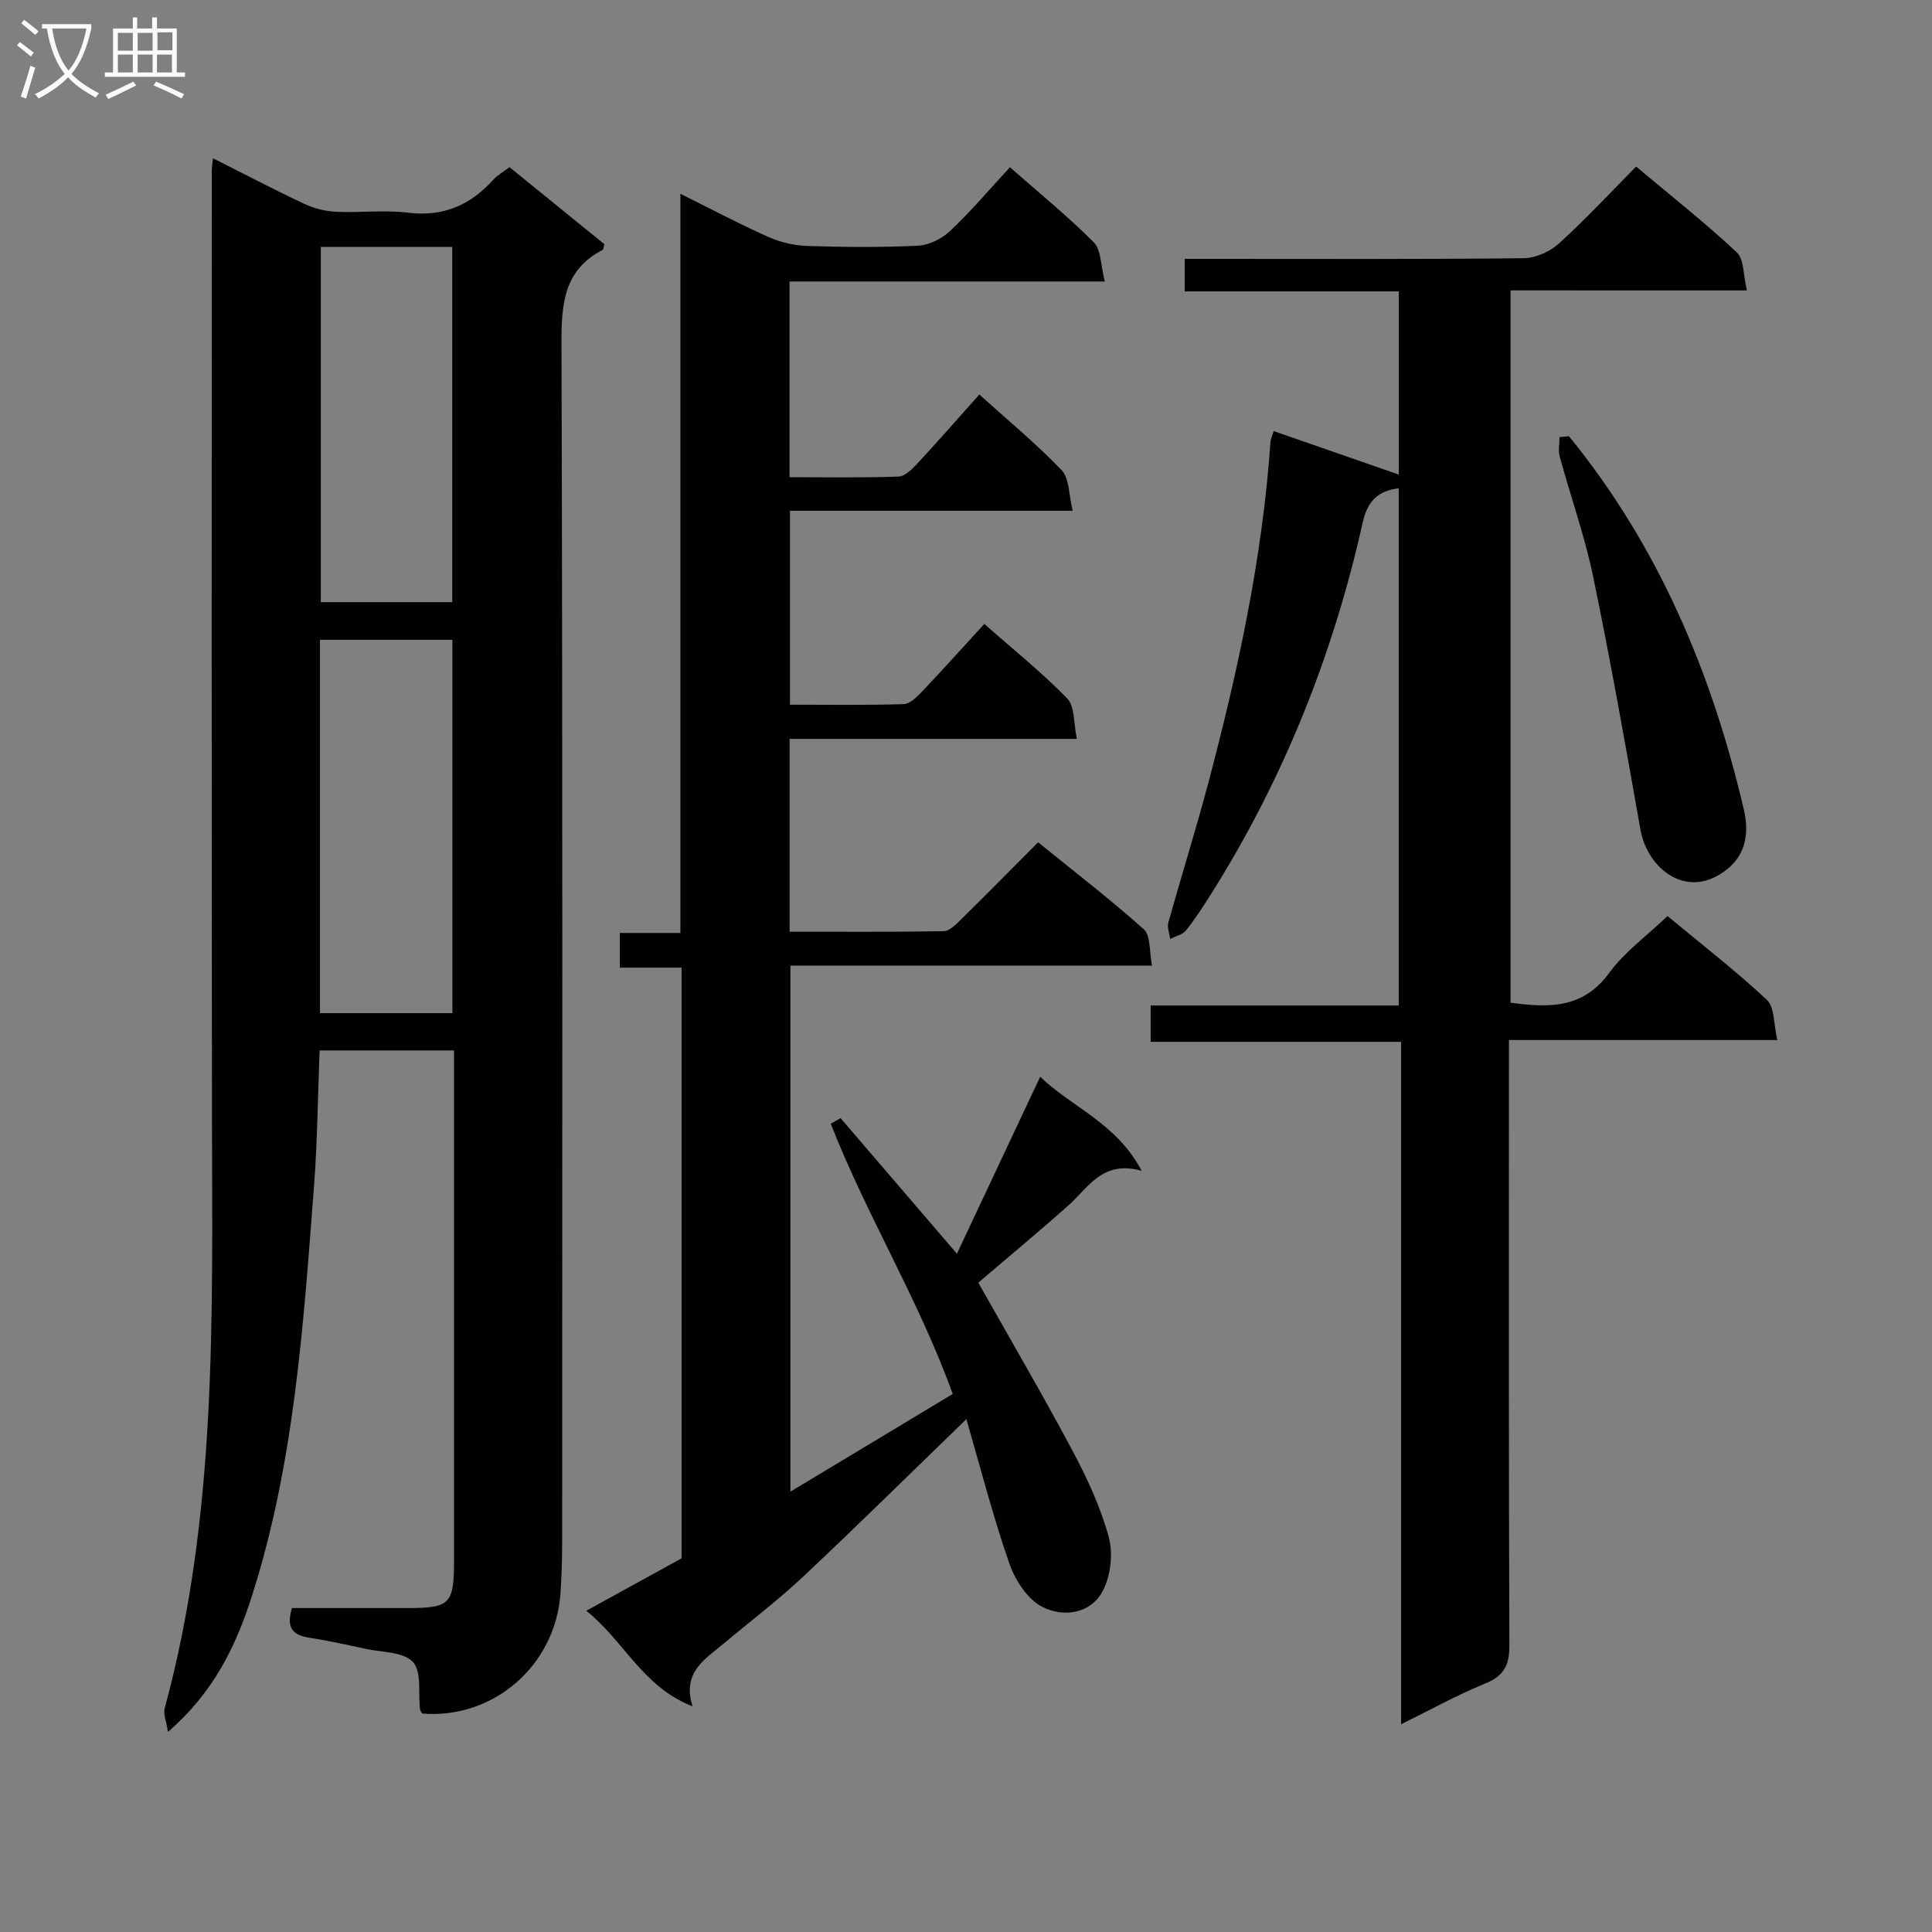
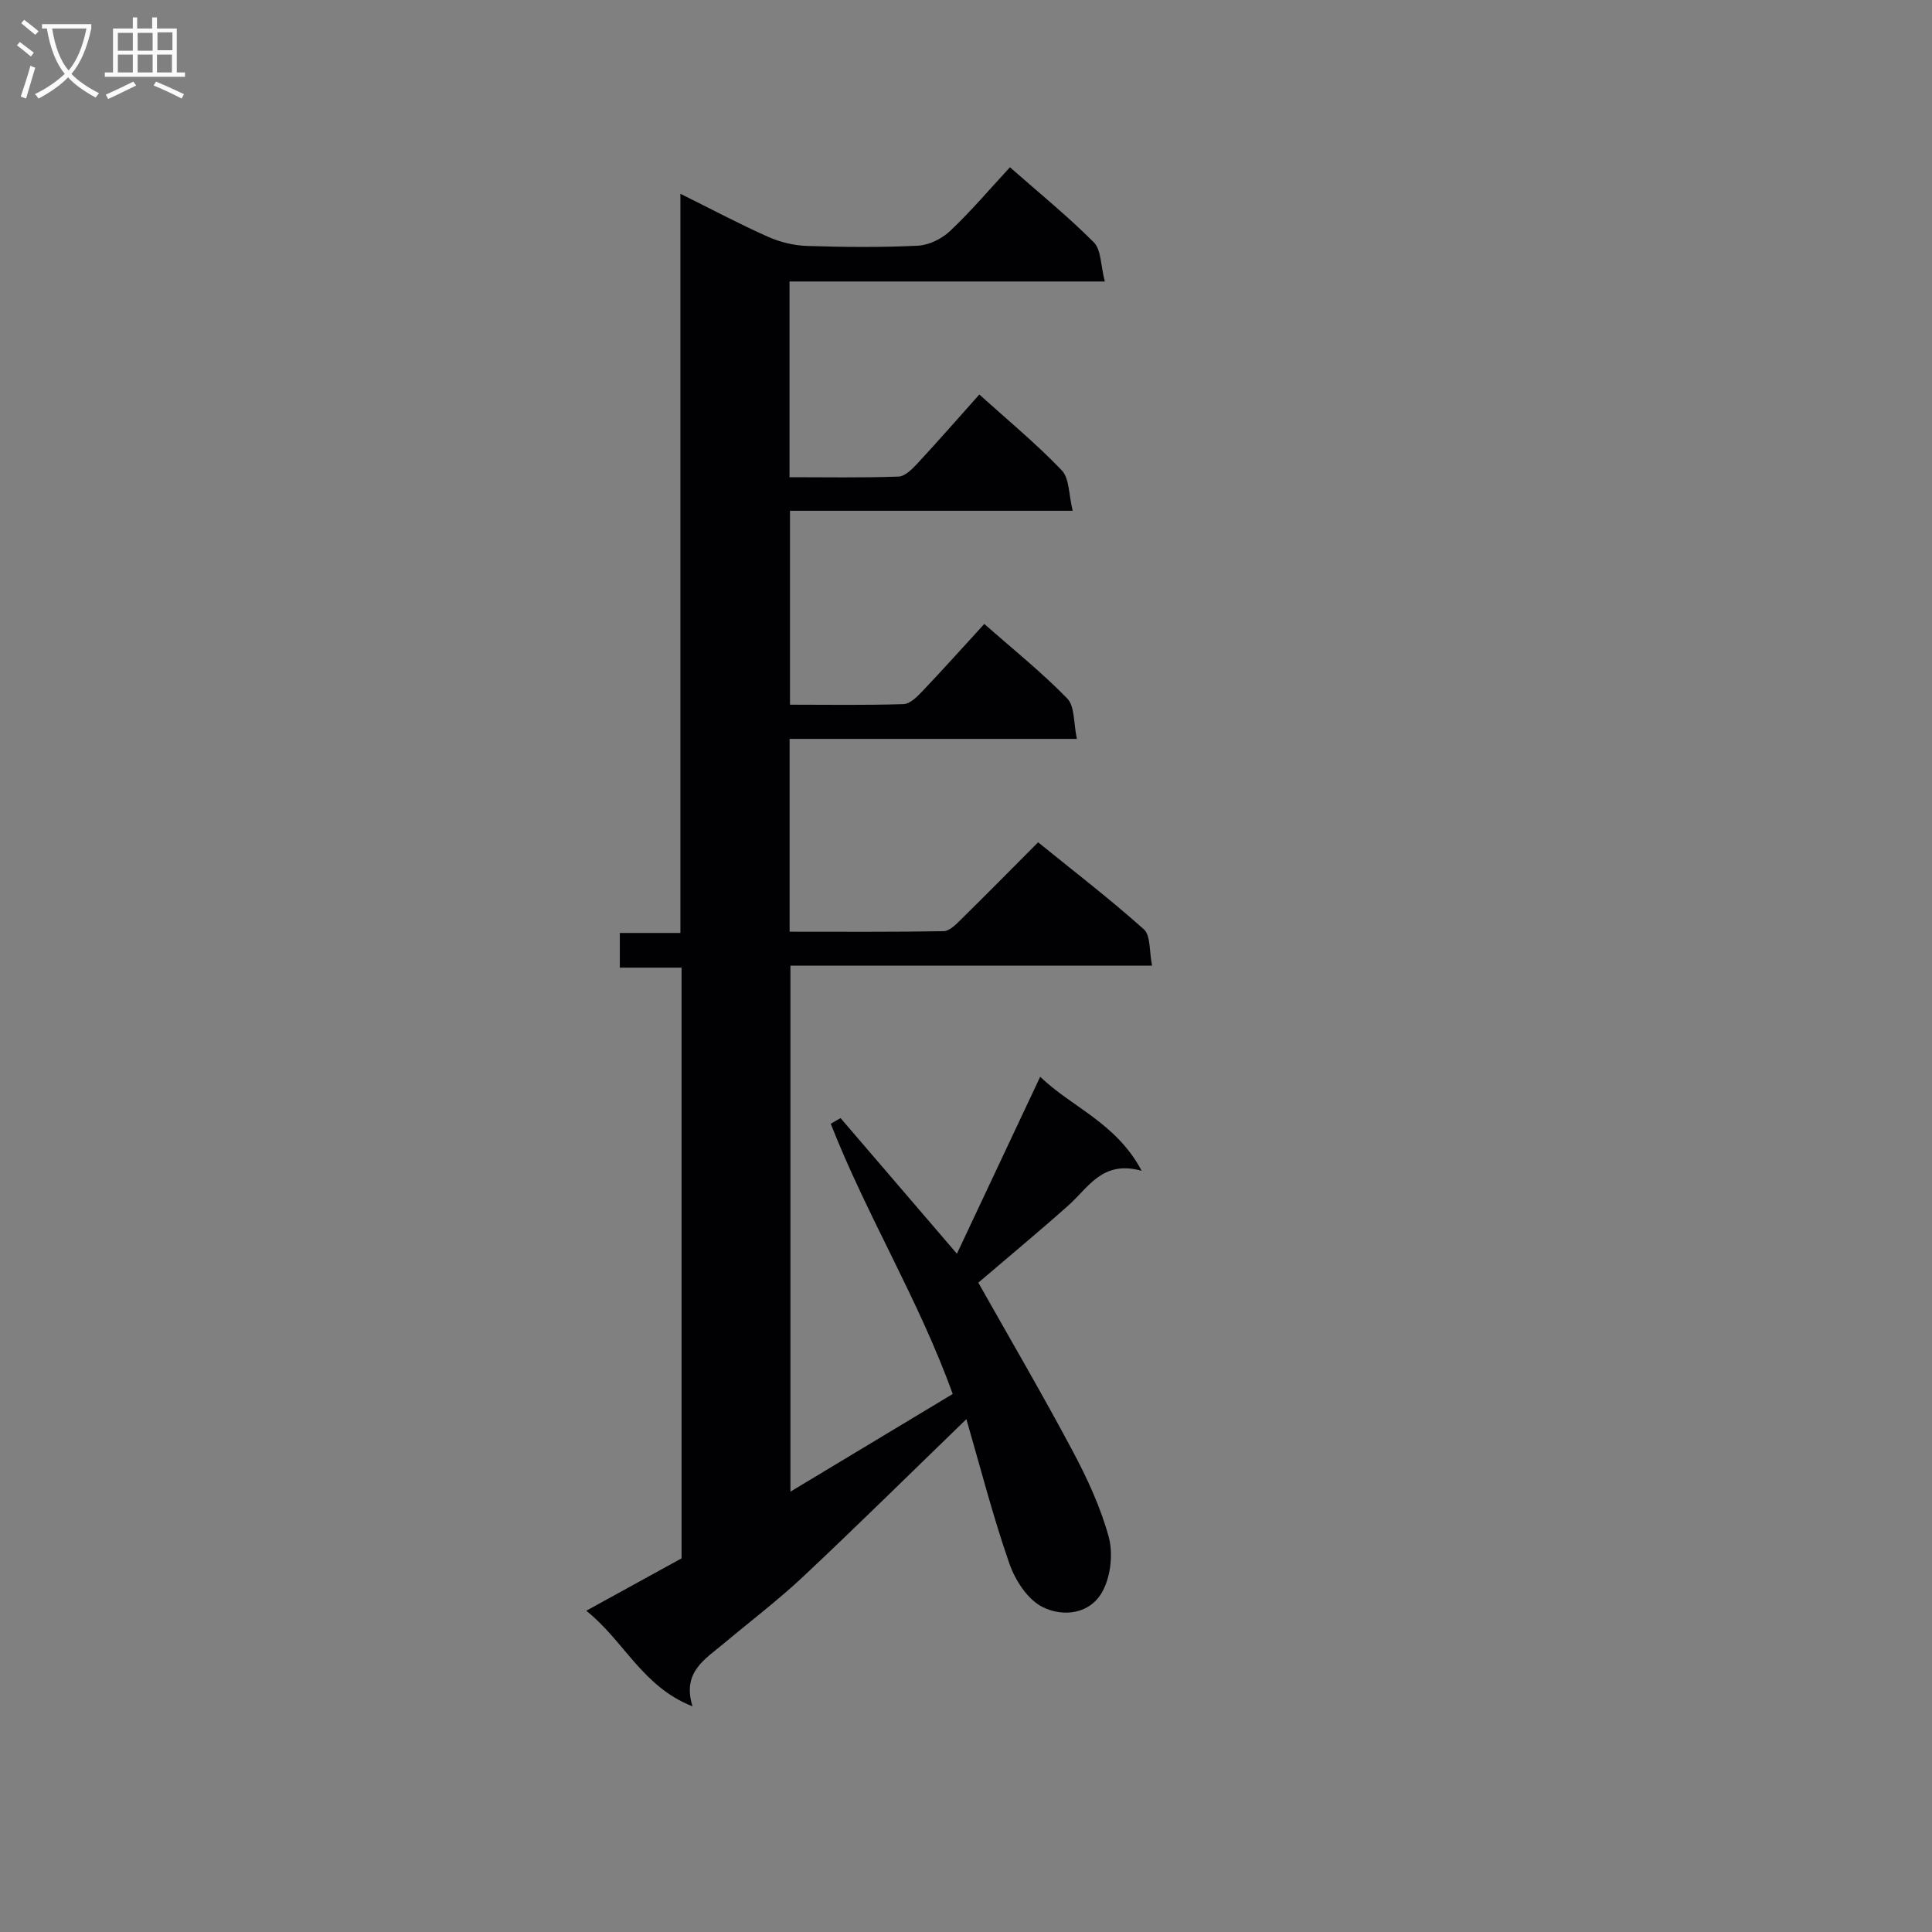
<svg xmlns="http://www.w3.org/2000/svg" enable-background="new 0 0 400 400" viewBox="0 0 400 400">
  <rect x="0" y="0" width="400" height="400" fill="#808080" stroke="none" />
  <g fill="#010104">
-     <path d="m87.4 354.77c-.15-.28-.4-.56-.44-.86-.4-3.37.38-7.82-1.47-9.82-1.97-2.12-6.43-1.98-9.83-2.72-3.89-.85-7.79-1.7-11.72-2.32-3.27-.52-4.77-1.99-3.48-6.12h23.94c8.78 0 9.6-.83 9.6-9.78.01-33.49 0-66.97 0-100.46 0-1.63 0-3.26 0-5.21-9.34 0-18.26 0-27.83 0-.37 9.33-.44 18.75-1.16 28.11-2.19 28.63-4.04 57.33-12.89 84.96-3.32 10.38-7.95 19.91-17.35 28.02-.35-2.3-.99-3.7-.68-4.85 10.88-40.02 9.86-80.98 9.8-121.89-.1-65.47-.05-130.95-.05-196.42 0-.66.13-1.32.26-2.64 6.44 3.24 12.55 6.45 18.8 9.39 2.01.95 4.34 1.57 6.56 1.68 4.99.25 10.05-.41 14.98.19 7.29.9 12.9-1.52 17.66-6.79.87-.96 2.06-1.62 3.39-2.63 6.64 5.39 13.18 10.7 19.63 15.94-.17.61-.16 1.09-.35 1.19-8.02 4.16-8.54 11.11-8.52 19.25.25 82.63.16 165.27.14 247.9 0 3.66-.09 7.33-.35 10.98-1.03 14.97-13.91 26.11-28.64 24.9zm6.26-145.01c0-26.01 0-51.68 0-77.3-9.38 0-18.41 0-27.41 0v77.3zm-27.24-158.64v73.55h27.21c0-24.7 0-49.07 0-73.55-9.18 0-17.99 0-27.21 0z" />
    <path d="m200.08 293.82c-11.77 11.39-22.66 22.15-33.82 32.63-5.21 4.89-10.94 9.23-16.42 13.83-3.86 3.24-8.68 5.91-6.46 13-10.37-4.05-14.18-13.57-22-19.79 7.13-3.92 13.63-7.5 19.73-10.85 0-40.81 0-81.35 0-122.3-4.52 0-8.46 0-12.78 0 0-2.47 0-4.54 0-7.18h12.54c0-51.08 0-101.62 0-153.04 6.57 3.26 12.26 6.29 18.13 8.9 2.49 1.11 5.34 1.81 8.05 1.9 7.66.25 15.34.32 22.98-.05 2.3-.11 4.98-1.44 6.68-3.05 4.32-4.08 8.19-8.65 12.39-13.19 6.04 5.32 11.99 10.15 17.36 15.54 1.54 1.54 1.41 4.75 2.28 8.11-22.27 0-43.64 0-65.28 0v40.52c7.69 0 15.14.14 22.57-.13 1.34-.05 2.82-1.54 3.89-2.69 4.28-4.61 8.42-9.35 12.84-14.3 5.88 5.31 11.79 10.18 17.05 15.68 1.62 1.69 1.45 5.08 2.28 8.39-20.03 0-39.09 0-58.53 0v40.15c7.96 0 15.74.13 23.52-.12 1.34-.04 2.81-1.54 3.9-2.68 4.23-4.45 8.33-9.03 12.81-13.92 5.9 5.21 11.87 9.99 17.17 15.43 1.59 1.64 1.29 5.11 2 8.37-20.35 0-39.77 0-59.48 0v39.92c10.7 0 21.3.08 31.89-.11 1.21-.02 2.54-1.38 3.55-2.38 5.22-5.13 10.36-10.35 16.01-16.02 7.41 6.01 14.89 11.75 21.89 18.01 1.43 1.28 1.1 4.55 1.7 7.52-25.25 0-49.82 0-74.87 0v108.91c11.32-6.81 22.32-13.44 33.6-20.22-7.01-19.48-17.84-37-25.25-55.95.68-.39 1.35-.78 2.03-1.17 7.83 9.13 15.66 18.26 24.09 28.08 5.69-12.08 11.27-23.95 17.24-36.64 6.58 6.35 15.72 9.51 21.01 19.47-8.13-2.27-11 3.46-15.15 7.15-6.18 5.5-12.55 10.78-18.67 16.01 6.36 11.28 13.14 22.87 19.45 34.7 3.04 5.69 5.82 11.68 7.53 17.86.95 3.43.46 8.05-1.18 11.2-2.54 4.89-8.22 5.56-12.55 3.37-3.06-1.55-5.64-5.55-6.83-9-3.41-9.79-5.99-19.88-8.89-29.87z" />
-     <path d="m312.74 60.12v147.48c7.86 1.05 14.97 1.31 20.43-6.17 3.18-4.35 7.78-7.67 12.07-11.77 6.98 5.79 14.06 11.27 20.58 17.36 1.61 1.5 1.37 4.98 2.16 8.31-18.99 0-36.9 0-55.57 0v6.35c0 39.65-.06 79.31.09 118.96.02 4.06-1.07 6.3-4.95 7.89-5.77 2.35-11.26 5.4-17.47 8.46 0-47.49 0-94.09 0-141.29-17.36 0-34.41 0-51.85 0 0-2.79 0-4.98 0-7.52h51.36c0-35.84 0-71.37 0-107.08-4.28.5-6.46 2.64-7.45 7.05-6.09 27.29-16.32 52.94-31.22 76.66-1.68 2.67-3.4 5.34-5.36 7.81-.71.9-2.17 1.2-3.28 1.78-.15-1.12-.67-2.35-.39-3.36 2.72-9.75 5.75-19.4 8.34-29.18 6.12-23.13 11.16-46.47 12.81-70.42.03-.47.27-.92.66-2.19 8.72 3.03 17.33 6.03 25.91 9.01 0-11.63 0-24.48 0-37.93-14.62 0-29.34 0-44.33 0 0-2.35 0-4.11 0-6.73h5.69c21.49 0 42.99.1 64.48-.14 2.47-.03 5.43-1.34 7.29-3.03 5.52-5 10.6-10.49 16-15.94 7.26 6.09 14.3 11.64 20.84 17.75 1.53 1.43 1.32 4.71 2.1 7.89-16.82-.01-32.72-.01-48.94-.01z" />
-     <path d="m324.84 90.32c18.54 22.75 29.61 49.03 36.22 77.36 1.02 4.37.58 8.96-3.33 12.17-8.26 6.78-16.64.14-18.1-8.11-3.08-17.46-6.18-34.93-9.77-52.29-1.74-8.41-4.66-16.58-6.93-24.88-.35-1.27-.05-2.71-.05-4.07.65-.07 1.3-.13 1.96-.18z" />
  </g>
  <path d="m6.4 11.7c-1-.8-1.9-1.6-2.9-2.3l.6-.7c.9.7 1.9 1.4 2.9 2.2zm-2.1 8.3c.7-2.1 1.4-4.2 2-6.4.2.1.6.3 1 .4-.7 2.3-1.3 4.4-1.9 6.4zm3-12.8c-1.1-.9-2.1-1.7-2.9-2.4l.6-.7c1 .8 2 1.5 3 2.4zm1.4-1.3v-.9h10.2v.9c-.9 4.2-2.3 7.3-4.1 9.4 1.3 1.4 3.2 2.7 5.7 4-.2.2-.4.5-.7.9-2.5-1.4-4.4-2.7-5.7-4.2-1.4 1.5-3.5 3-6.1 4.4 0 0 0 0-.1-.1-.3-.4-.5-.7-.7-.8 2.7-1.3 4.7-2.8 6.2-4.2-1.8-2.2-3-5.3-3.7-9.4zm9.2 0h-7.1c.6 3.8 1.7 6.7 3.4 8.7 1.7-2 2.9-4.8 3.7-8.7z" fill="#fbfafa" />
  <path d="m31.6 3.6h.9v2.3h4.1v9.1h1.7v.9h-16.6v-.9h1.7v-9.1h4.1v-2.3h.9v2.3h3.1v-2.3zm-4 13.3.6.8c-1.9.9-3.8 1.9-5.8 2.8-.2-.3-.3-.6-.5-.9 2-.9 3.9-1.8 5.7-2.7zm-3.2-10.1v3.7h3.1v-3.7zm0 4.5v3.7h3.1v-3.7zm4.1-4.5v3.7h3.1v-3.7zm0 4.5v3.7h3.1v-3.7zm9.1 9.1c-2.1-1.1-4.1-2-5.8-2.7l.5-.8c2.2.9 4.1 1.8 5.8 2.6zm-1.9-13.7h-3.1v3.7h3.1v-3.6zm-3.2 4.6v3.7h3.1v-3.7z" fill="#fbfafa" />
</svg>